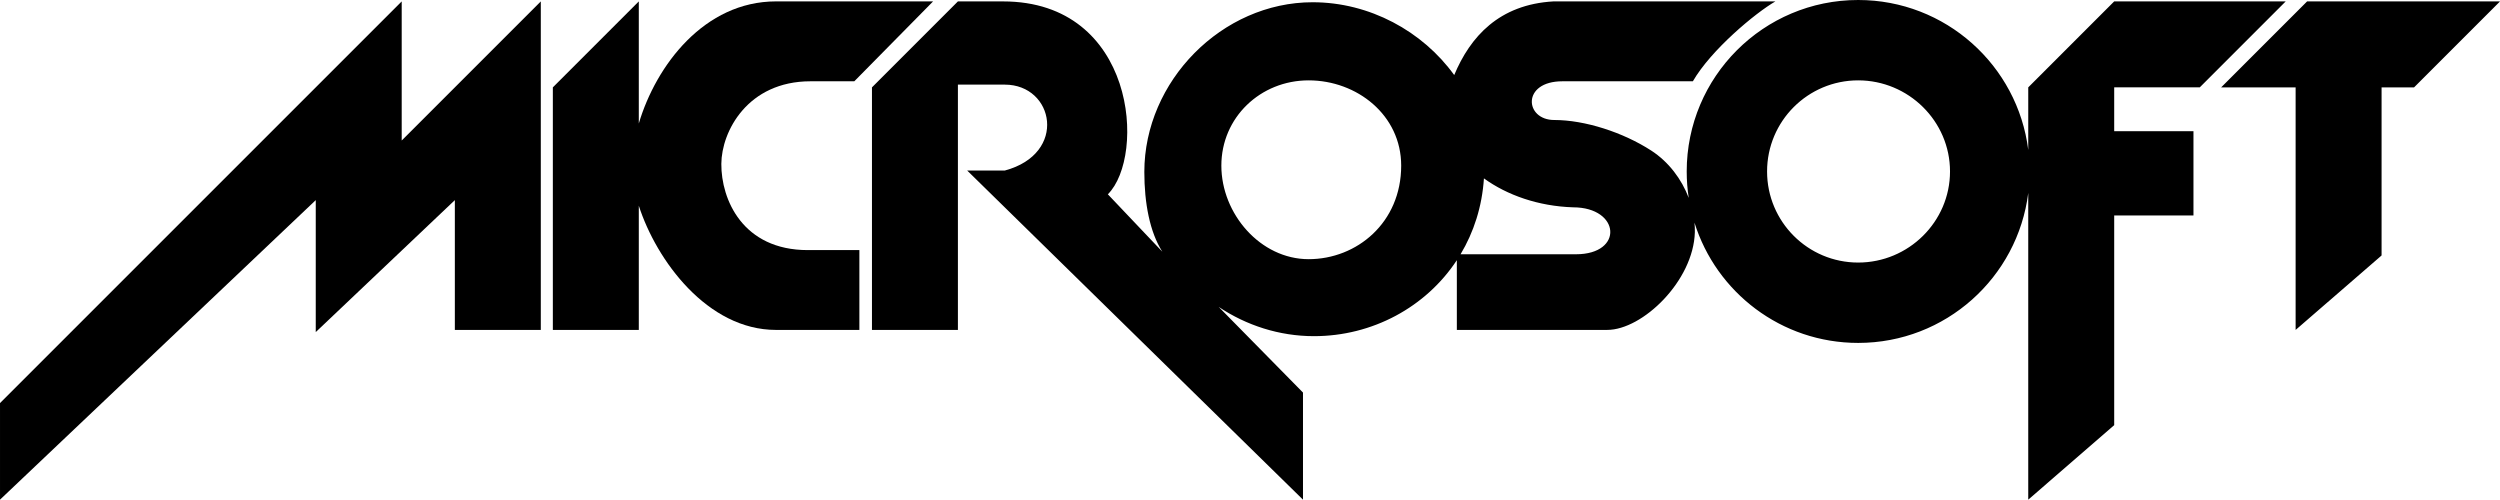
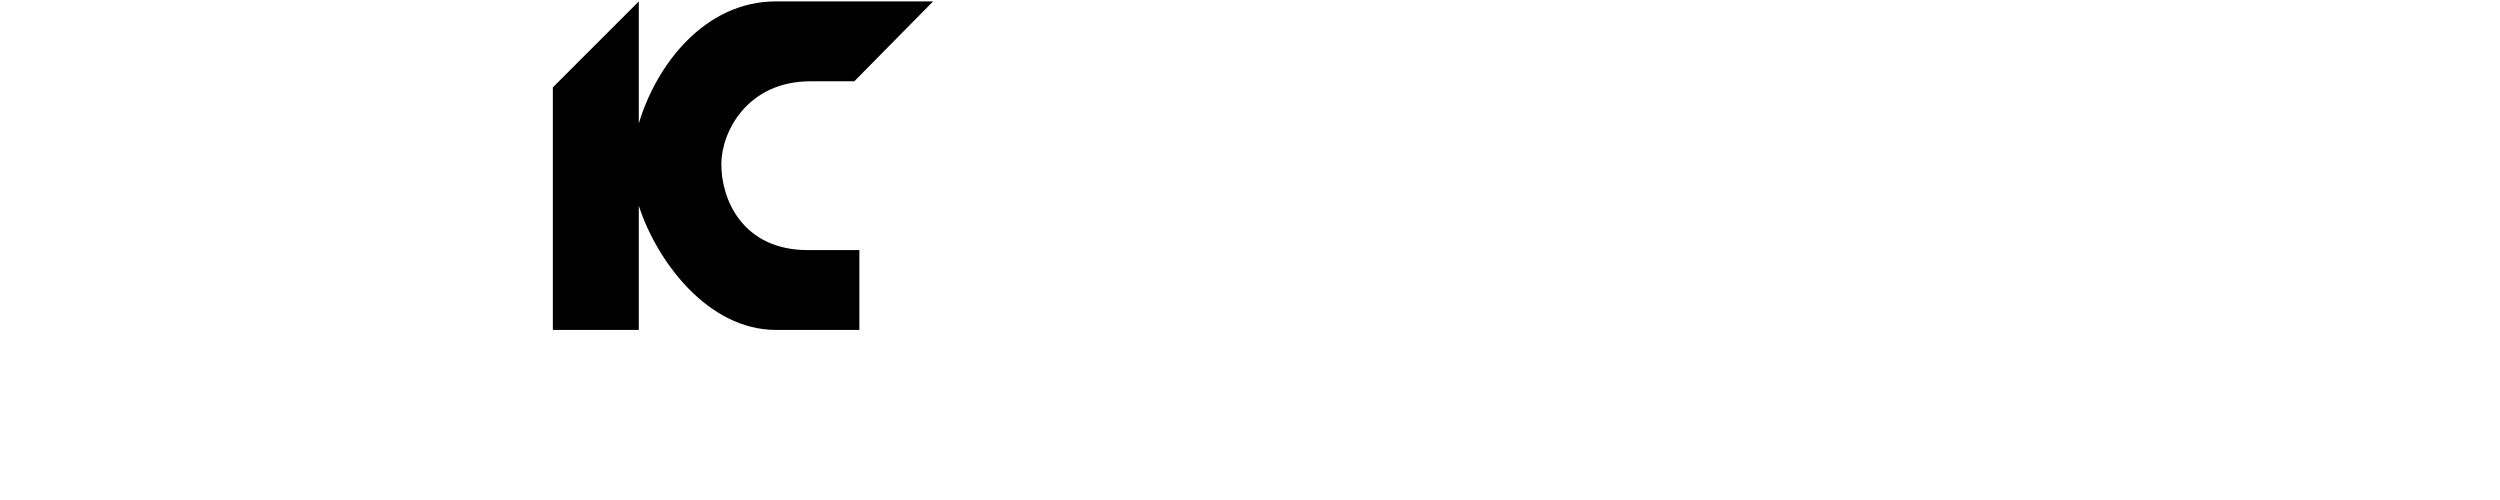
<svg xmlns="http://www.w3.org/2000/svg" xmlns:ns1="http://www.inkscape.org/namespaces/inkscape" xmlns:ns2="http://sodipodi.sourceforge.net/DTD/sodipodi-0.dtd" width="1000" height="199.864" viewBox="0 0 264.583 52.881" version="1.1" id="svg7316" ns1:version="0.92.2 (5c3e80d, 2017-08-06)" ns2:docname="Microsoft (1980).svg">
  <defs id="defs7310" />
  <ns2:namedview id="base" pagecolor="#ffffff" bordercolor="#666666" borderopacity="1.0" ns1:pageopacity="0.0" ns1:pageshadow="2" ns1:zoom="0.70710678" ns1:cx="573.70114" ns1:cy="-7.6830464" ns1:document-units="px" ns1:current-layer="layer1" showgrid="false" ns1:window-width="1366" ns1:window-height="705" ns1:window-x="-8" ns1:window-y="-8" ns1:window-maximized="1" units="px" />
  <g ns1:label="Layer 1" ns1:groupmode="layer" id="layer1" transform="translate(0,-244.119)">
-     <path style="fill:#000000;fill-opacity:1;stroke:none;stroke-width:2.079px;stroke-linecap:butt;stroke-linejoin:miter;stroke-opacity:1" d="M 42.513,244.269 0,286.778 V 297 l 33.415,-31.699 0.002,-0.004 -0.001,13.968 14.721,-13.965 v 13.735 h 9.097 v -34.767 L 42.513,258.989 Z" id="path7898" ns1:connector-curvature="0" ns2:nodetypes="cccccccccccc" />
    <path style="fill:#000000;fill-opacity:1;stroke:none;stroke-width:0.566px;stroke-linecap:butt;stroke-linejoin:miter;stroke-opacity:1" d="m 82.129,244.266 c -7.591,0 -12.699,6.774 -14.523,12.924 V 244.268 l -9.097,9.098 v 25.67 h 9.097 v -13.146 c 1.863,5.785 7.257,13.146 14.523,13.146 h 8.822 v -8.448 h -5.456 c -6.907,0 -9.176,-5.369 -9.154,-9.124 0.02,-3.43 2.777,-8.742 9.439,-8.742 h 4.634 l 8.338,-8.455 z" id="path7872" ns1:connector-curvature="0" ns2:nodetypes="ccccccccccscsccc" />
-     <path style="fill:#000000;fill-opacity:1;stroke:none;stroke-width:0.566px;stroke-linecap:butt;stroke-linejoin:miter;stroke-opacity:1" d="m 244.168,244.268 -9.097,9.098 h 7.883 v 25.67 l 9.097,-7.883 v -17.788 h 3.437 l 9.096,-9.098 z" id="path7902" ns1:connector-curvature="0" />
-     <path style="fill:#000000;fill-opacity:1;stroke:none;stroke-width:0.566px;stroke-linecap:butt;stroke-linejoin:miter;stroke-opacity:1" d="m 196.658,244.119 c -10.023,-5.6e-4 -18.149,8.125 -18.148,18.148 5e-5,0.951 0.073,1.884 0.214,2.796 -0.748,-1.976 -2.117,-3.811 -3.972,-5.011 -2.979,-1.926 -7.013,-3.233 -10.263,-3.233 -3.132,0 -3.471,-4.097 0.863,-4.097 h 13.81 c 1.915,-3.317 6.593,-7.219 8.735,-8.455 h -23.481 c -5.759,0.322 -8.814,3.736 -10.512,7.797 -3.351,-4.647 -8.962,-7.707 -14.981,-7.707 -9.602,-5.6e-4 -17.816,8.356 -17.815,17.958 1.9e-4,3.294 0.575,6.363 1.906,8.443 l -5.766,-6.075 c 4.046,-4.046 2.972,-20.415 -11.096,-20.415 h -4.774 l -9.096,9.098 v 25.67 h 9.096 v -25.961 h 4.961 c 5.223,0 6.695,7.299 0,9.093 h -3.978 L 137.9,297 v -11.334 l -8.921,-9.066 c 2.914,1.951 6.409,3.098 10.089,3.097 6.164,-3.4e-4 11.838,-3.064 15.115,-8.042 v 7.38 h 15.913 c 3.735,0 9.133,-5.18 9.276,-10.339 0.009,-0.333 -0.007,-0.671 -0.038,-1.01 2.305,7.375 9.19,12.726 17.324,12.726 9.25,-5.5e-4 16.878,-6.924 17.998,-15.871 V 297 l 9.097,-7.885 v -22.192 h 8.389 v -8.922 h -8.389 v -4.636 h 9.056 l 9.096,-9.098 h -18.151 l -9.097,9.098 v 6.623 c -1.121,-8.945 -8.748,-15.868 -17.998,-15.869 z m 0,8.505 c 5.324,4e-4 9.719,4.317 9.719,9.642 -3.9e-4,5.324 -4.395,9.64 -9.719,9.64 -5.324,2.3e-4 -9.641,-4.316 -9.642,-9.64 -2.2e-4,-5.325 4.317,-9.642 9.642,-9.642 z m -58.161,0 c 5.101,3.8e-4 9.796,3.661 9.796,9.027 -4.4e-4,6.036 -4.695,9.897 -9.796,9.897 -5.101,2.1e-4 -9.237,-4.796 -9.237,-9.897 -2.2e-4,-5.101 4.136,-9.027 9.237,-9.027 z m 18.552,10.373 c 2.458,1.781 5.771,2.946 9.436,3.064 4.996,0 5.392,4.968 0.304,4.968 H 154.576 c 1.395,-2.329 2.278,-5.041 2.473,-8.032 z" id="path7908" ns1:connector-curvature="0" ns2:nodetypes="cccsssccccccccscccccsccccccccscccccccccccccccccccccccccccccsccc" />
  </g>
</svg>